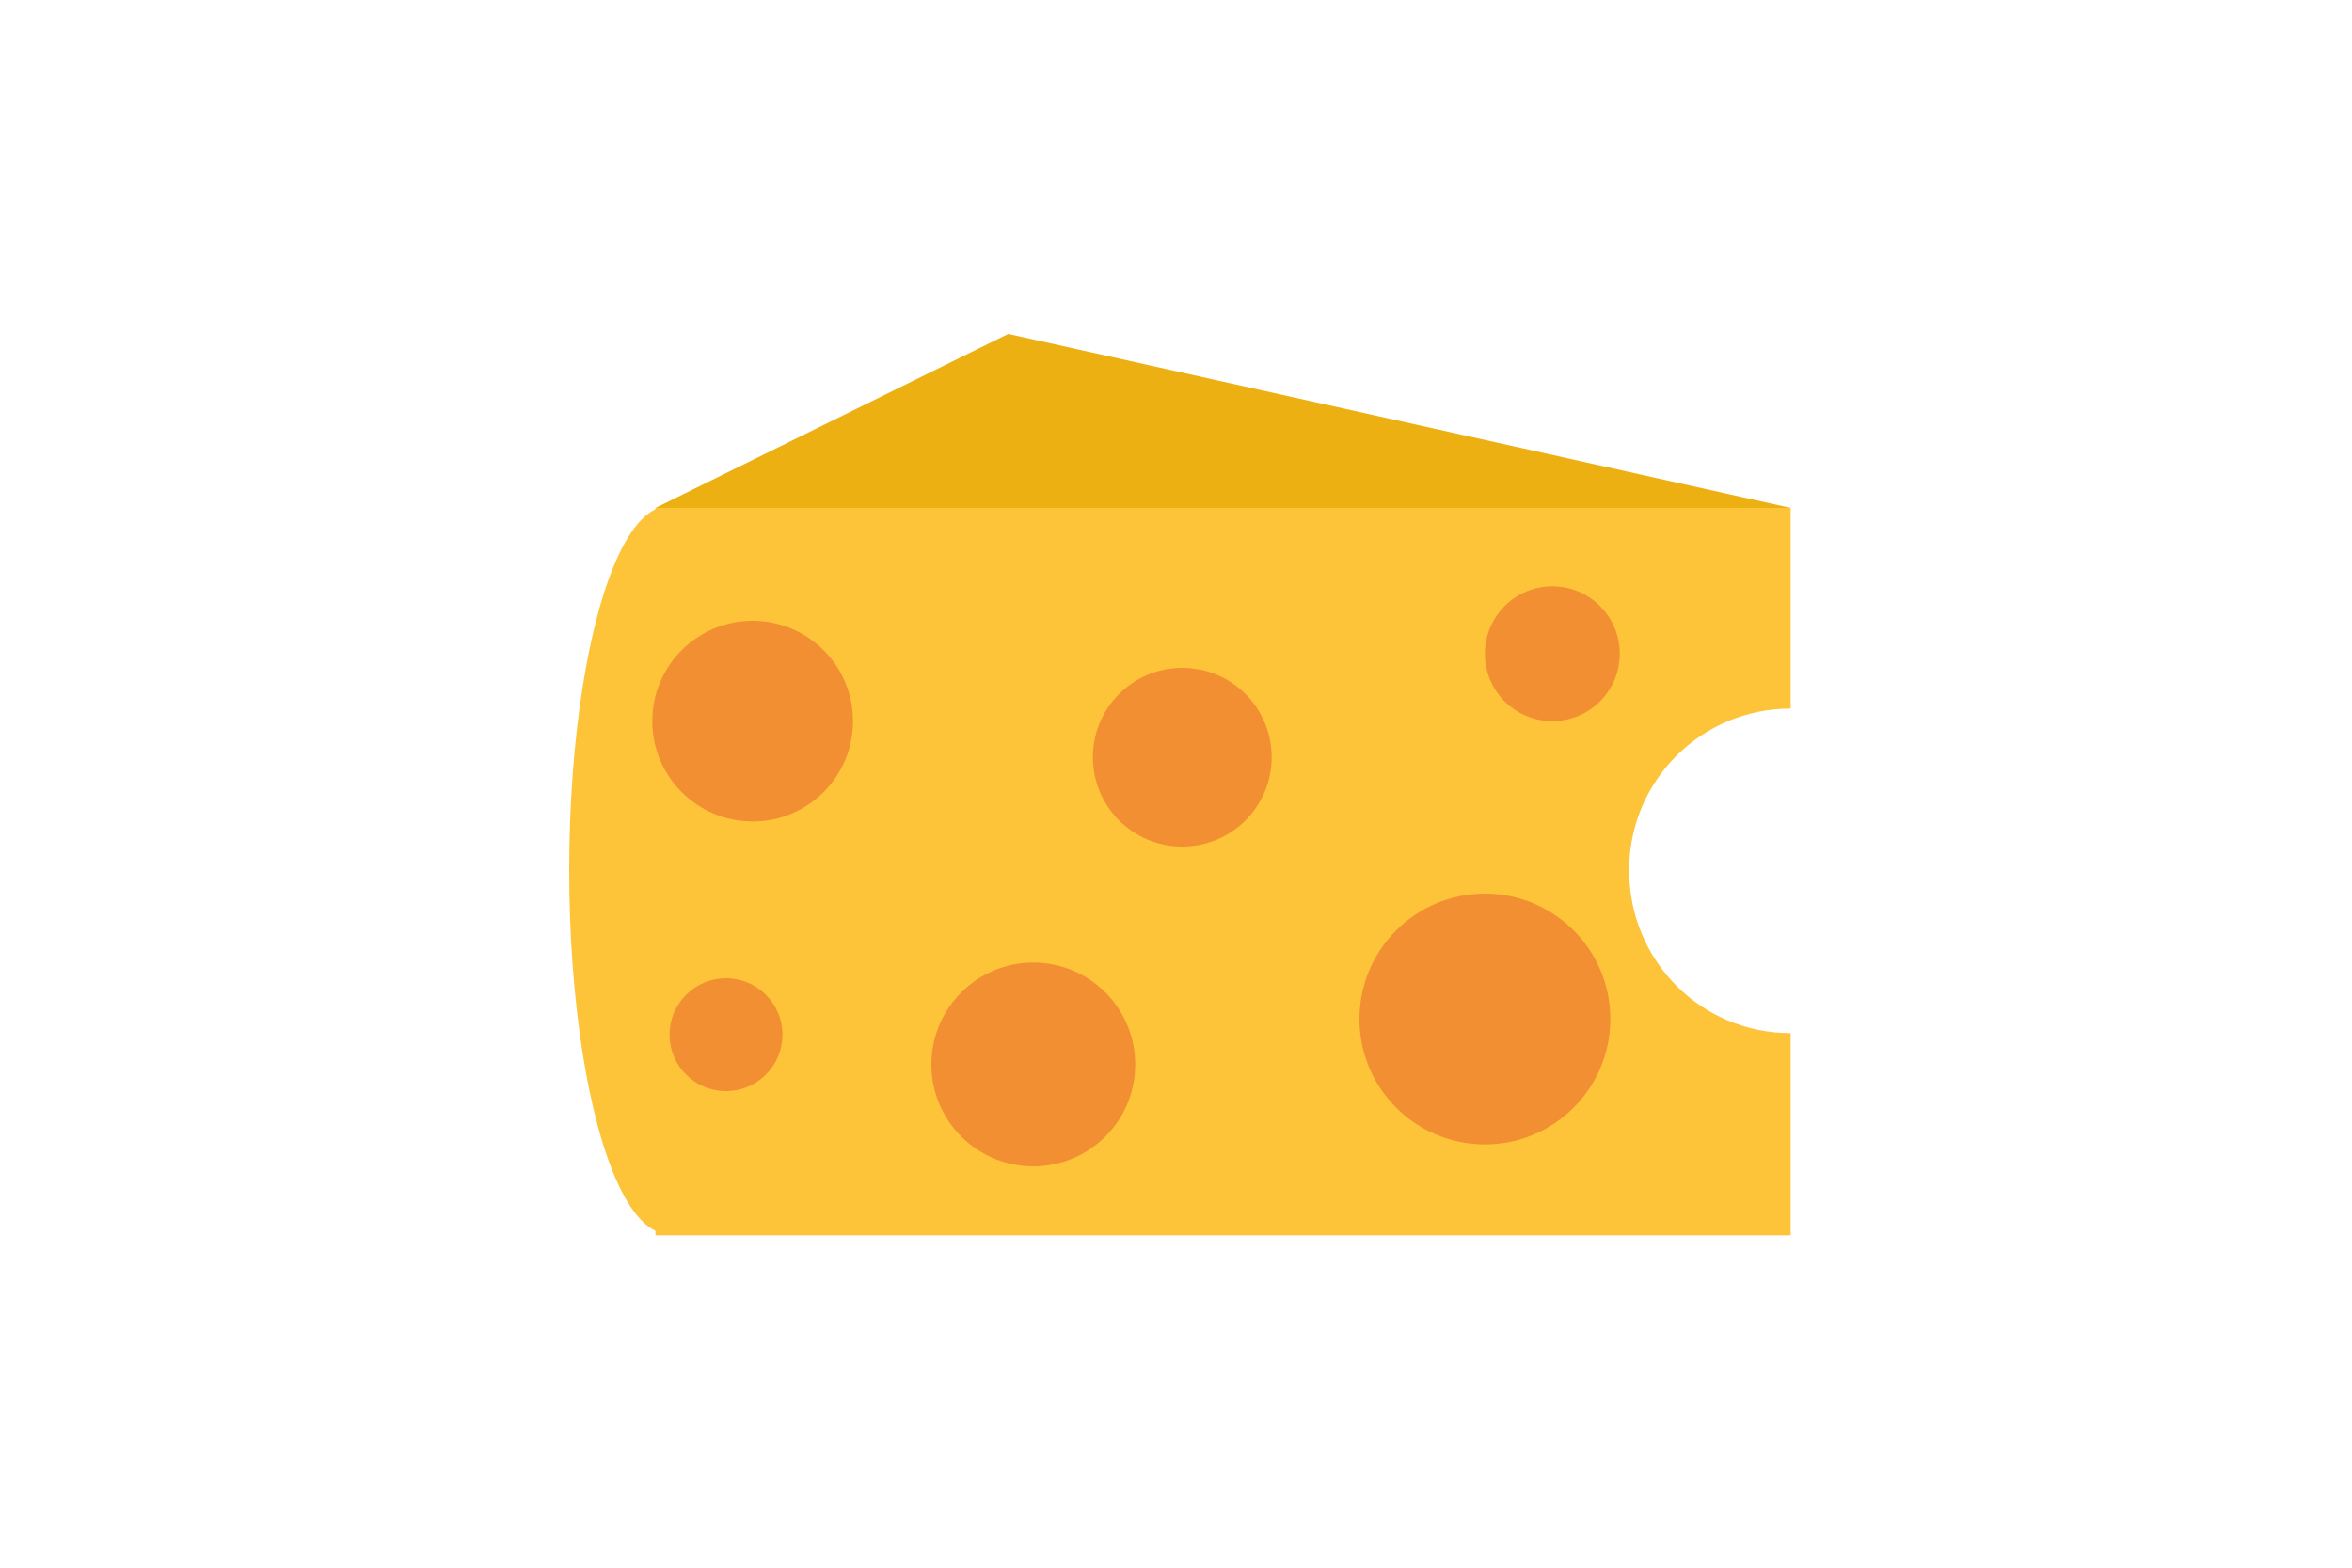
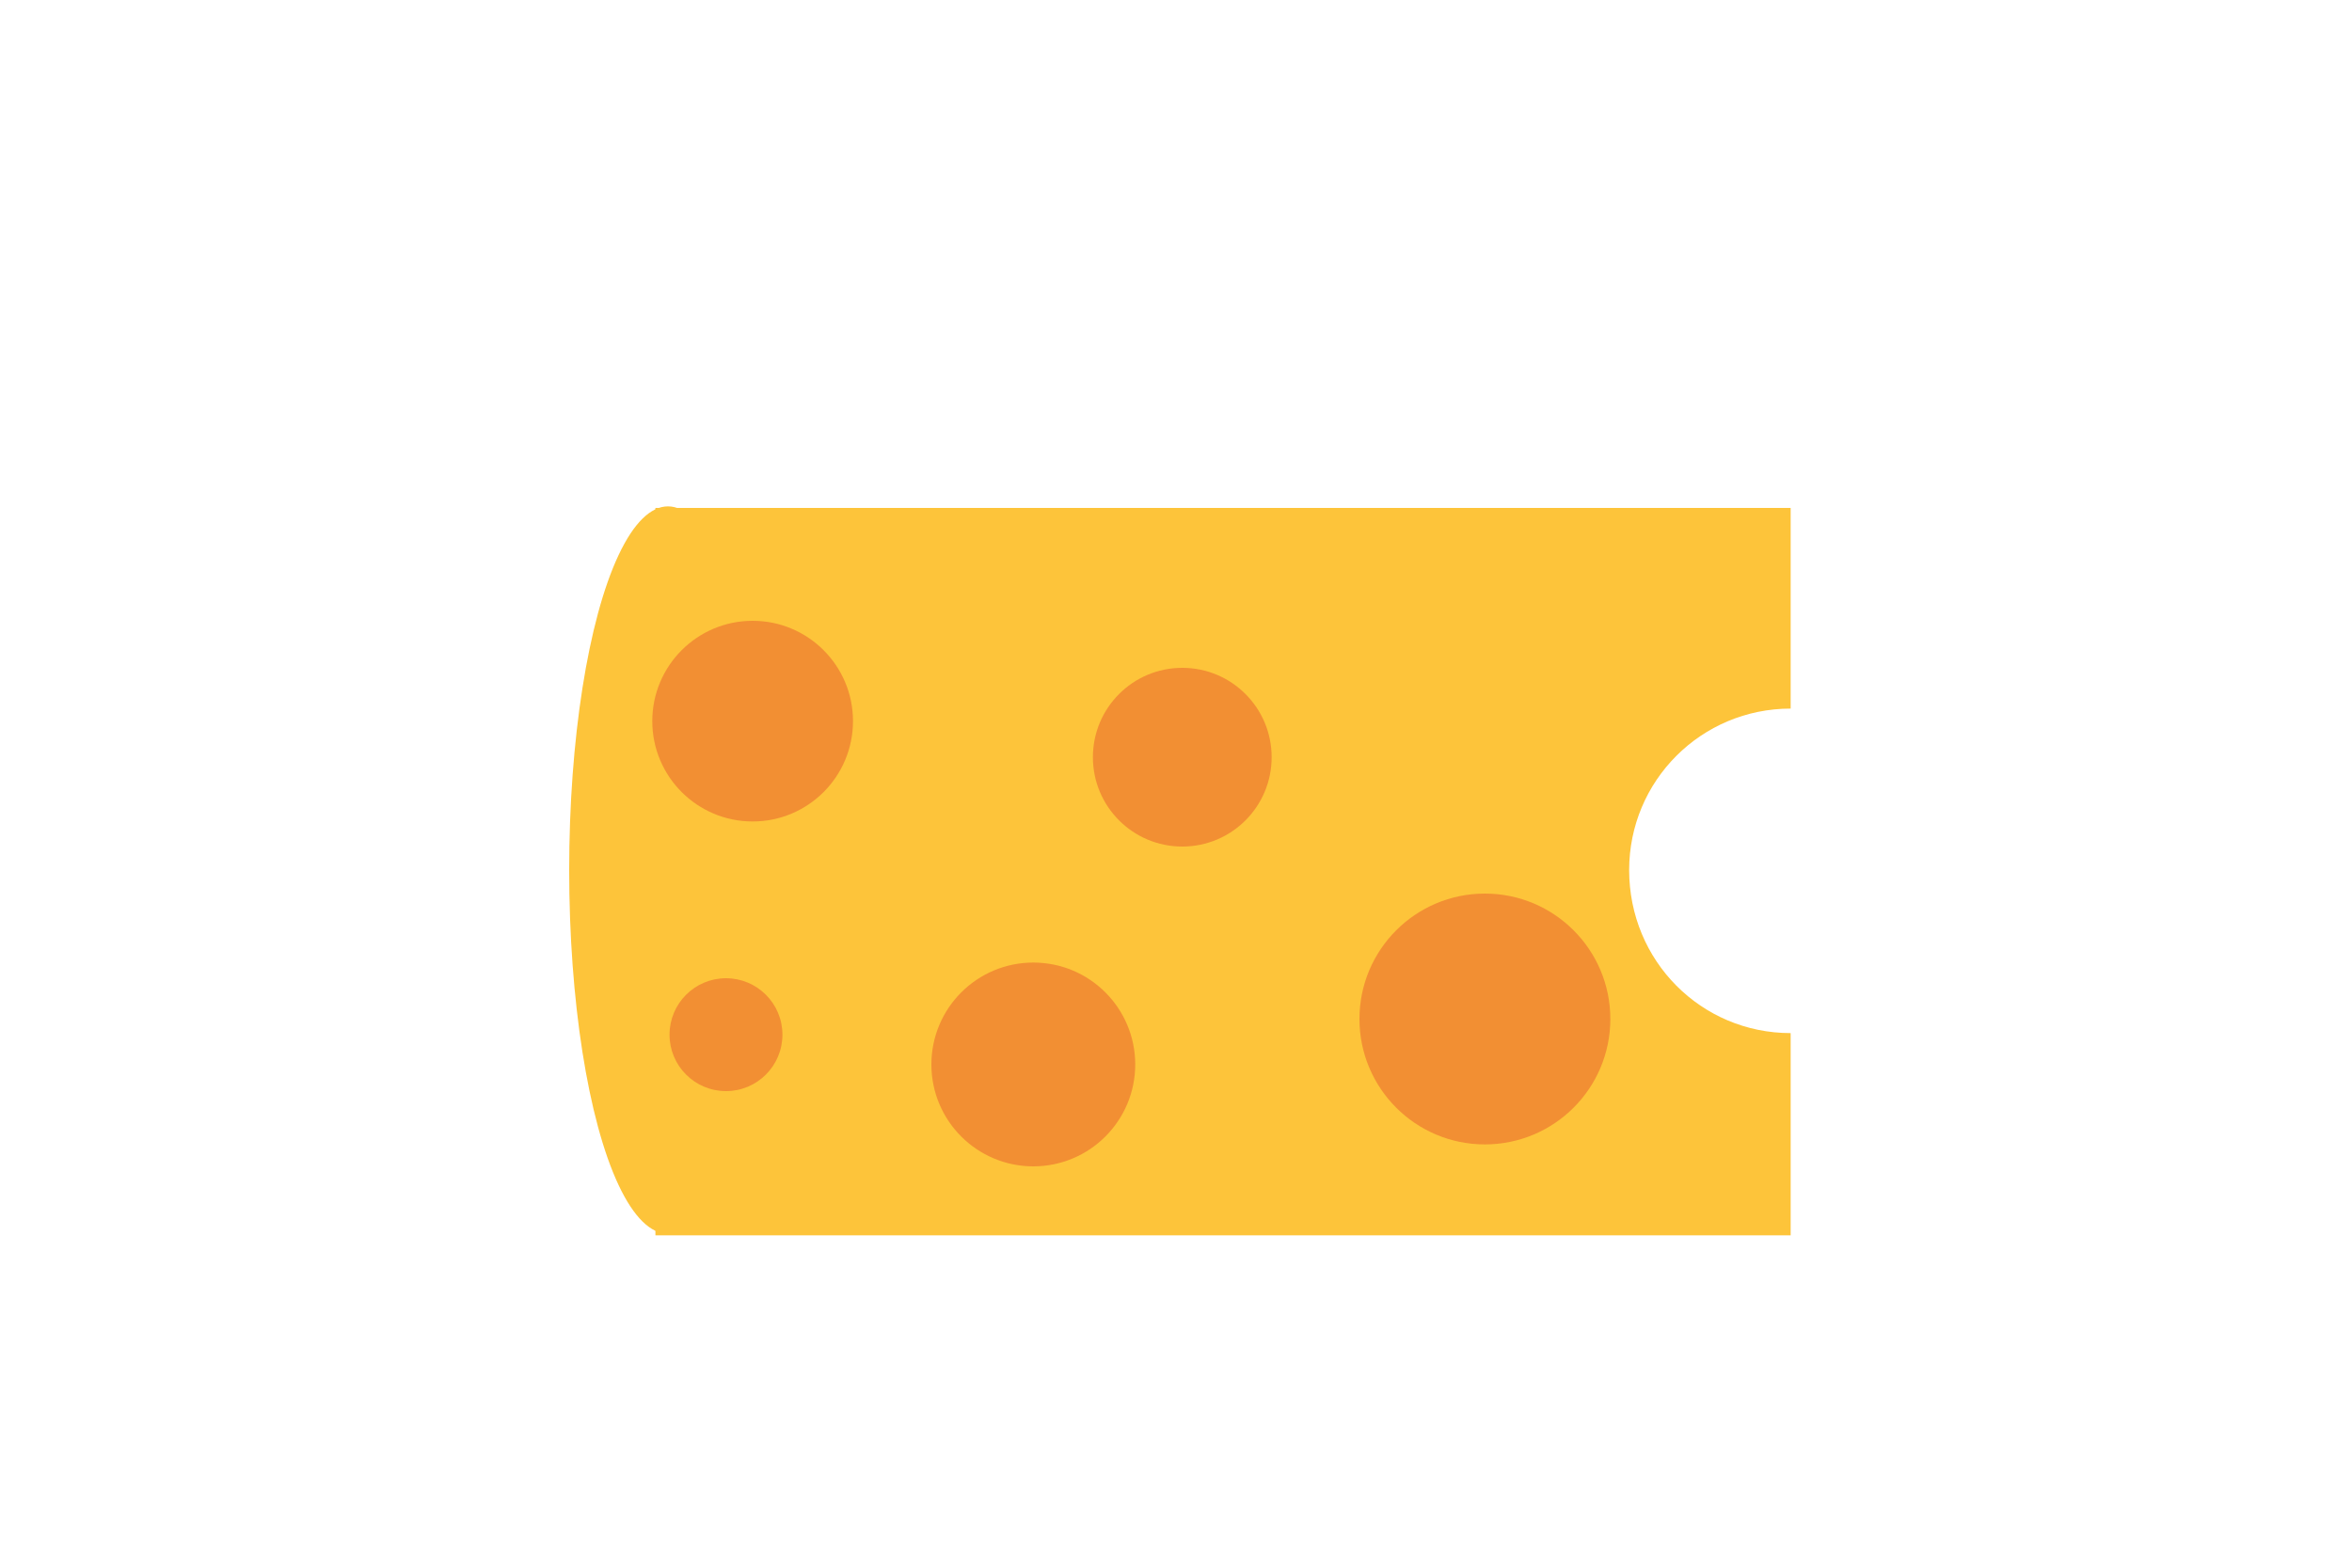
<svg xmlns="http://www.w3.org/2000/svg" version="1.1" id="Слой_1" x="0px" y="0px" viewBox="0 0 150 100" style="enable-background:new 0 0 150 100;" xml:space="preserve">
  <style type="text/css">
	.st0{fill:#F59F5A;}
	.st1{fill:#F28E45;}
	.st2{fill:#9A8065;}
	.st3{fill:#75A82C;}
	.st4{fill:#69912F;}
	.st5{fill:#DD5142;}
	.st6{fill:#CD4941;}
	.st7{fill:#C0403F;}
	.st8{fill:#FDC43A;}
	.st9{fill:#ECB013;}
	.st10{fill:#F28F33;}
	.st11{fill:#D3D2D2;}
	.st12{fill:#C6C6C6;}
	.st13{fill:#816B56;}
	.st14{fill:#D8C2B4;}
	.st15{fill:#DFDEDE;}
	.st16{fill:#B193C4;}
	.st17{fill:#A986BC;}
	.st18{fill:#9C80B9;}
	.st19{fill:#B393C4;}
	.st20{fill:#72A82D;}
	.st21{fill:#6A932E;}
	.st22{fill:#F6A666;}
	.st23{fill:#ED9E5D;}
	.st24{fill:#F3924A;}
	.st25{fill:#76AB2C;}
	.st26{fill:#EDC7AD;}
	.st27{fill:#DD5657;}
	.st28{fill:#F28E3F;}
	.st29{fill:#ED8935;}
	.st30{fill:#A58267;}
	.st31{fill:#FFF2E1;}
	.st32{fill:#FBC26E;}
	.st33{fill:#CE6535;}
	.st34{fill:#C5C5C4;}
	.st35{fill:#D2D0D1;}
	.st36{fill:#74AC2C;}
	.st37{fill:#A78DC2;}
	.st38{fill:#8F81B9;}
	.st39{fill:#AEAEAF;}
	.st40{fill:#D5D5D4;}
	.st41{fill:#FFD98B;}
	.st42{fill:#ABABAB;}
	.st43{fill:#CD652C;}
	.st44{fill:#DDC795;}
	.st45{fill:#596C81;}
	.st46{fill:#6E7D90;}
	.st47{fill:#475776;}
	.st48{fill:#5B6881;}
	.st49{fill:#536881;}
	.st50{fill:#607288;}
	.st51{fill:#EECA94;}
	.st52{fill:#FEE2C2;}
	.st53{fill:#D583B6;}
	.st54{fill:#76AA2C;}
	.st55{fill:#D082B5;}
	.st56{fill-rule:evenodd;clip-rule:evenodd;fill:#9F8061;}
	.st57{fill-rule:evenodd;clip-rule:evenodd;fill:#3B3A39;}
	.st58{fill-rule:evenodd;clip-rule:evenodd;fill:#907556;}
	.st59{fill-rule:evenodd;clip-rule:evenodd;fill:#1A1B19;}
	.st60{fill-rule:evenodd;clip-rule:evenodd;fill:#DBDBDC;}
	.st61{fill-rule:evenodd;clip-rule:evenodd;fill:#80B229;}
	.st62{fill-rule:evenodd;clip-rule:evenodd;fill:#818181;}
	.st63{fill-rule:evenodd;clip-rule:evenodd;fill:#FFD439;}
	.st64{fill-rule:evenodd;clip-rule:evenodd;fill:#DC662E;}
	.st65{fill-rule:evenodd;clip-rule:evenodd;fill:#D1D2D2;}
	.st66{fill-rule:evenodd;clip-rule:evenodd;fill:#957857;}
	.st67{fill-rule:evenodd;clip-rule:evenodd;fill:#BEBDBE;}
	.st68{opacity:0.75;fill:#A04D16;}
	.st69{opacity:0.27;fill:#F8D3A6;}
	.st70{fill:#9D6C47;}
	.st71{opacity:0.75;fill:#B88057;}
	.st72{fill:#C7906F;}
	.st73{fill:#75B22B;}
	.st74{opacity:0.75;fill:#9D6C47;}
	.st75{fill:#699B2F;}
	.st76{fill:#E9E8E8;}
	.st77{fill:#DDDCDC;}
	.st78{fill:#A27758;}
	.st79{fill:#F8D3A6;}
	.st80{fill:#FDC625;}
	.st81{clip-path:url(#SVGID_2_);}
	.st82{fill:#E3B52D;}
	.st83{opacity:0.12;fill:#1E1E1C;}
	.st84{fill:#AE8064;}
	.st85{fill:#99755A;}
	.st86{fill:#F6D694;}
	.st87{fill:none;stroke:#74A82D;stroke-miterlimit:10;}
	.st88{fill:#D9BB85;}
	.st89{fill:#626161;}
	.st90{clip-path:url(#XMLID_2_);fill:#A8A8A8;}
	.st91{clip-path:url(#XMLID_3_);fill:#A8A8A8;}
	.st92{clip-path:url(#XMLID_4_);fill:#47414B;}
	.st93{fill:#818181;}
	.st94{fill:#EF7C79;}
	.st95{fill:#75B72B;}
	.st96{clip-path:url(#SVGID_12_);}
	.st97{fill:#48AC33;}
	.st98{fill:#BF9476;}
	.st99{clip-path:url(#SVGID_16_);}
	.st100{clip-path:url(#SVGID_16_);fill:#7C5DA4;}
	.st101{fill:#A46228;}
	.st102{fill:#BD7A38;}
	.st103{fill:#C7814B;}
	.st104{opacity:0.56;}
	.st105{fill:#B15E2E;}
	.st106{fill:#428933;}
	.st107{fill:#EA5346;}
	.st108{fill:#E0DEDF;}
	.st109{fill:#E0E0E0;}
	.st110{fill:#D1D1D1;}
	.st111{fill:#4FAE32;}
	.st112{fill:#AF8065;}
	.st113{fill:#9A755A;}
	.st114{fill:#FFD113;}
	.st115{fill:#FFE391;}
	.st116{fill:#FFDD52;}
	.st117{fill:#E1DDE1;}
	.st118{fill:#EBCBBC;}
	.st119{fill:#A8A8A8;}
	.st120{fill:#FBBB34;}
	.st121{fill:#EBB83B;}
	.st122{fill:#FFCF1A;}
	.st123{fill:#3B566B;}
	.st124{fill:#E9A623;}
	.st125{fill:#E3B845;}
	.st126{fill:#FFD147;}
	.st127{fill:#75B52D;}
	.st128{fill:#FEC82B;}
	.st129{fill:#89BF45;}
	.st130{fill:#8FC048;}
	.st131{fill:#F6F5CD;}
	.st132{fill:#C6D767;}
	.st133{fill:none;stroke:#74AC2C;stroke-width:2;stroke-linecap:round;stroke-linejoin:round;}
	.st134{fill:#9A6FAC;}
	.st135{fill:none;stroke:#8ABD24;stroke-width:2;stroke-linecap:round;stroke-linejoin:round;}
	.st136{fill:#B986BA;}
	.st137{fill-rule:evenodd;clip-rule:evenodd;fill:#F5E76E;}
	.st138{clip-path:url(#SVGID_18_);}
	.st139{clip-path:url(#SVGID_20_);}
	.st140{clip-path:url(#SVGID_22_);}
	.st141{clip-path:url(#SVGID_24_);}
	.st142{clip-path:url(#SVGID_26_);}
	.st143{fill-rule:evenodd;clip-rule:evenodd;fill:#E9DB6A;}
	.st144{fill-rule:evenodd;clip-rule:evenodd;fill:#FFFFFF;}
	.st145{fill-rule:evenodd;clip-rule:evenodd;fill:#F6C049;}
	.st146{fill:#C4671C;}
	.st147{fill:#C56B20;}
	.st148{fill:#F08829;}
	.st149{fill:#A9571B;}
	.st150{fill:#9C754F;}
	.st151{fill:#6EA92E;}
	.st152{fill:#FDD7A9;}
	.st153{fill:#E8BC94;}
	.st154{fill:#E14D3E;}
	.st155{fill:#EC6163;}
	.st156{fill:none;stroke:#A78467;stroke-width:2;stroke-miterlimit:10;}
	.st157{fill:none;stroke:#FFFFFF;stroke-miterlimit:10;}
	.st158{fill:#FEC708;}
	.st159{fill:#F8A815;}
	.st160{fill:none;}
	.st161{fill:#F7A817;}
	.st162{opacity:0.64;fill:#DB8D10;}
	.st163{fill:none;stroke:#FFFFFF;stroke-width:0.713;stroke-linecap:round;stroke-linejoin:round;stroke-miterlimit:10;}
	.st164{fill:#39B188;stroke:#FFFFFF;stroke-width:0.713;stroke-linecap:round;stroke-linejoin:round;stroke-miterlimit:10;}
	.st165{fill:#5AB031;}
	.st166{fill:#75BA61;}
	.st167{fill:#31B297;}
	.st168{fill:#53B9A4;}
	.st169{fill:#DB483F;}
	.st170{fill:#E95243;}
	.st171{fill:#F2915A;}
	.st172{fill:#EE7546;}
	.st173{fill:#906C4A;}
	.st174{fill:#866345;}
	.st175{fill:#947051;}
	.st176{fill:#A8815A;}
	.st177{fill:#FDD178;}
	.st178{fill:#E6BB6F;}
	.st179{fill:#73AA8E;}
	.st180{fill:#638E77;}
	.st181{fill:#A48065;}
	.st182{fill:#808181;}
	.st183{fill:#D9672C;}
	.st184{fill:#DEDEDE;}
	.st185{fill:#6AA12F;}
	.st186{opacity:8.000000e-02;fill:#020203;}
	.st187{fill:none;stroke:#9A8065;stroke-width:2;stroke-linecap:round;stroke-linejoin:round;stroke-miterlimit:10;}
	.st188{fill:#EB5954;}
	.st189{fill:#EA4E45;}
	.st190{fill:#FFD93E;}
	.st191{fill:#EDC15B;}
	.st192{fill:#786158;}
	.st193{fill:#937C6A;}
	.st194{fill:#8CB345;}
	.st195{fill:#8F5231;}
	.st196{fill:#E9675B;}
	.st197{fill-rule:evenodd;clip-rule:evenodd;fill:#75B72B;}
	.st198{fill-rule:evenodd;clip-rule:evenodd;fill:#835A9A;}
	.st199{fill-rule:evenodd;clip-rule:evenodd;fill:#7B458D;}
	.st200{fill-rule:evenodd;clip-rule:evenodd;fill:#B18DBE;}
	.st201{fill:#80B229;}
	.st202{fill-rule:evenodd;clip-rule:evenodd;fill:#FFE505;}
	.st203{fill:#FAD7D7;}
	.st204{fill:#F3A5BB;}
	.st205{fill:#DA4570;}
	.st206{fill:#E2719F;}
	.st207{clip-path:url(#XMLID_10_);fill:#AC5C51;}
	.st208{clip-path:url(#XMLID_10_);}
	.st209{clip-path:url(#XMLID_10_);fill:#D8A57D;}
	.st210{fill:#EFC18F;}
	.st211{fill:#FFD439;}
	.st212{fill:#434342;}
	.st213{fill:#E3E3E2;}
	.st214{fill:#1F1F1F;}
	.st215{fill:#CD3259;}
	.st216{fill:#B62C54;}
	.st217{fill:#C6505A;}
	.st218{fill:none;stroke:#75A82C;stroke-width:2;stroke-linecap:round;stroke-linejoin:round;stroke-miterlimit:10;}
</style>
  <g>
    <ellipse class="st8" cx="42.6" cy="55.5" rx="6.3" ry="23.2" />
-     <polyline class="st9" points="41.8,32.4 64.3,21.3 114.2,32.4  " />
    <path class="st8" d="M103.9,55.5c0-5.7,4.6-10.3,10.3-10.3V32.4H41.8v46.4h72.4V65.9C108.5,65.9,103.9,61.3,103.9,55.5z" />
    <circle class="st10" cx="48" cy="46" r="6.4" />
    <circle class="st10" cx="94.7" cy="65" r="8" />
    <circle class="st10" cx="75.4" cy="48.3" r="5.7" />
    <circle class="st10" cx="65.9" cy="67.9" r="6.5" />
    <circle class="st10" cx="46.3" cy="66" r="3.6" />
-     <circle class="st10" cx="99" cy="41.7" r="4.3" />
  </g>
</svg>